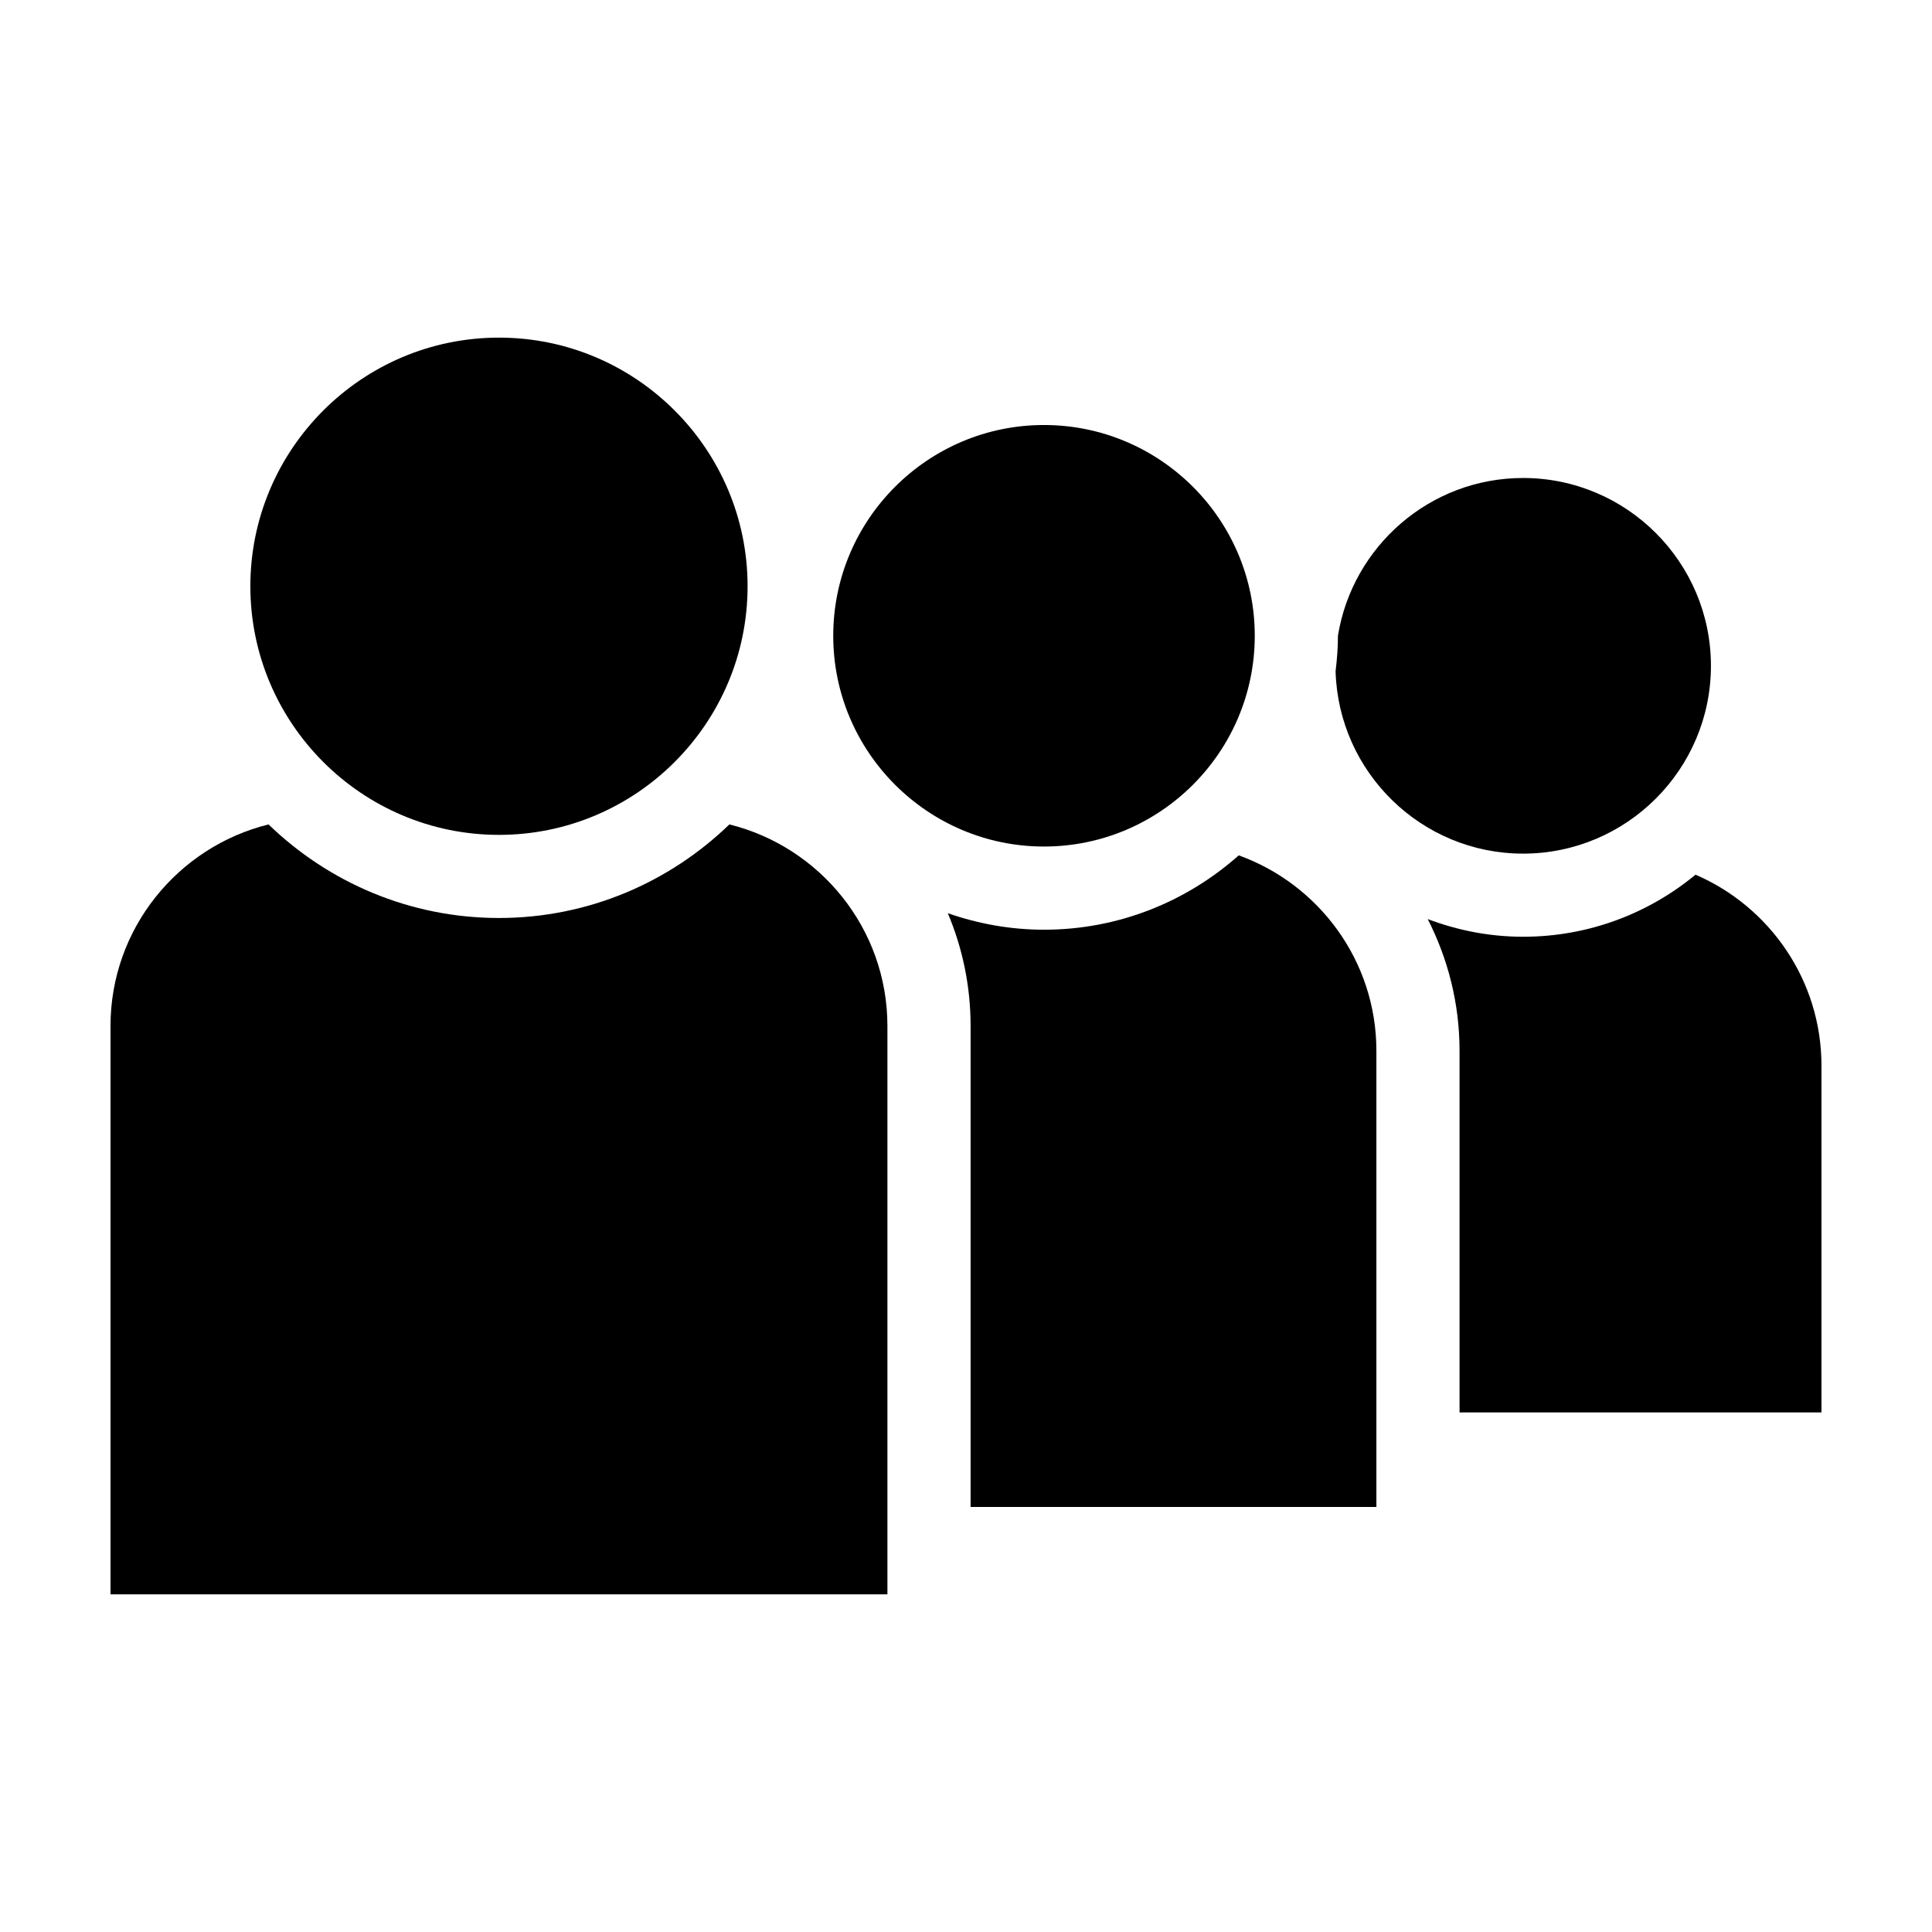
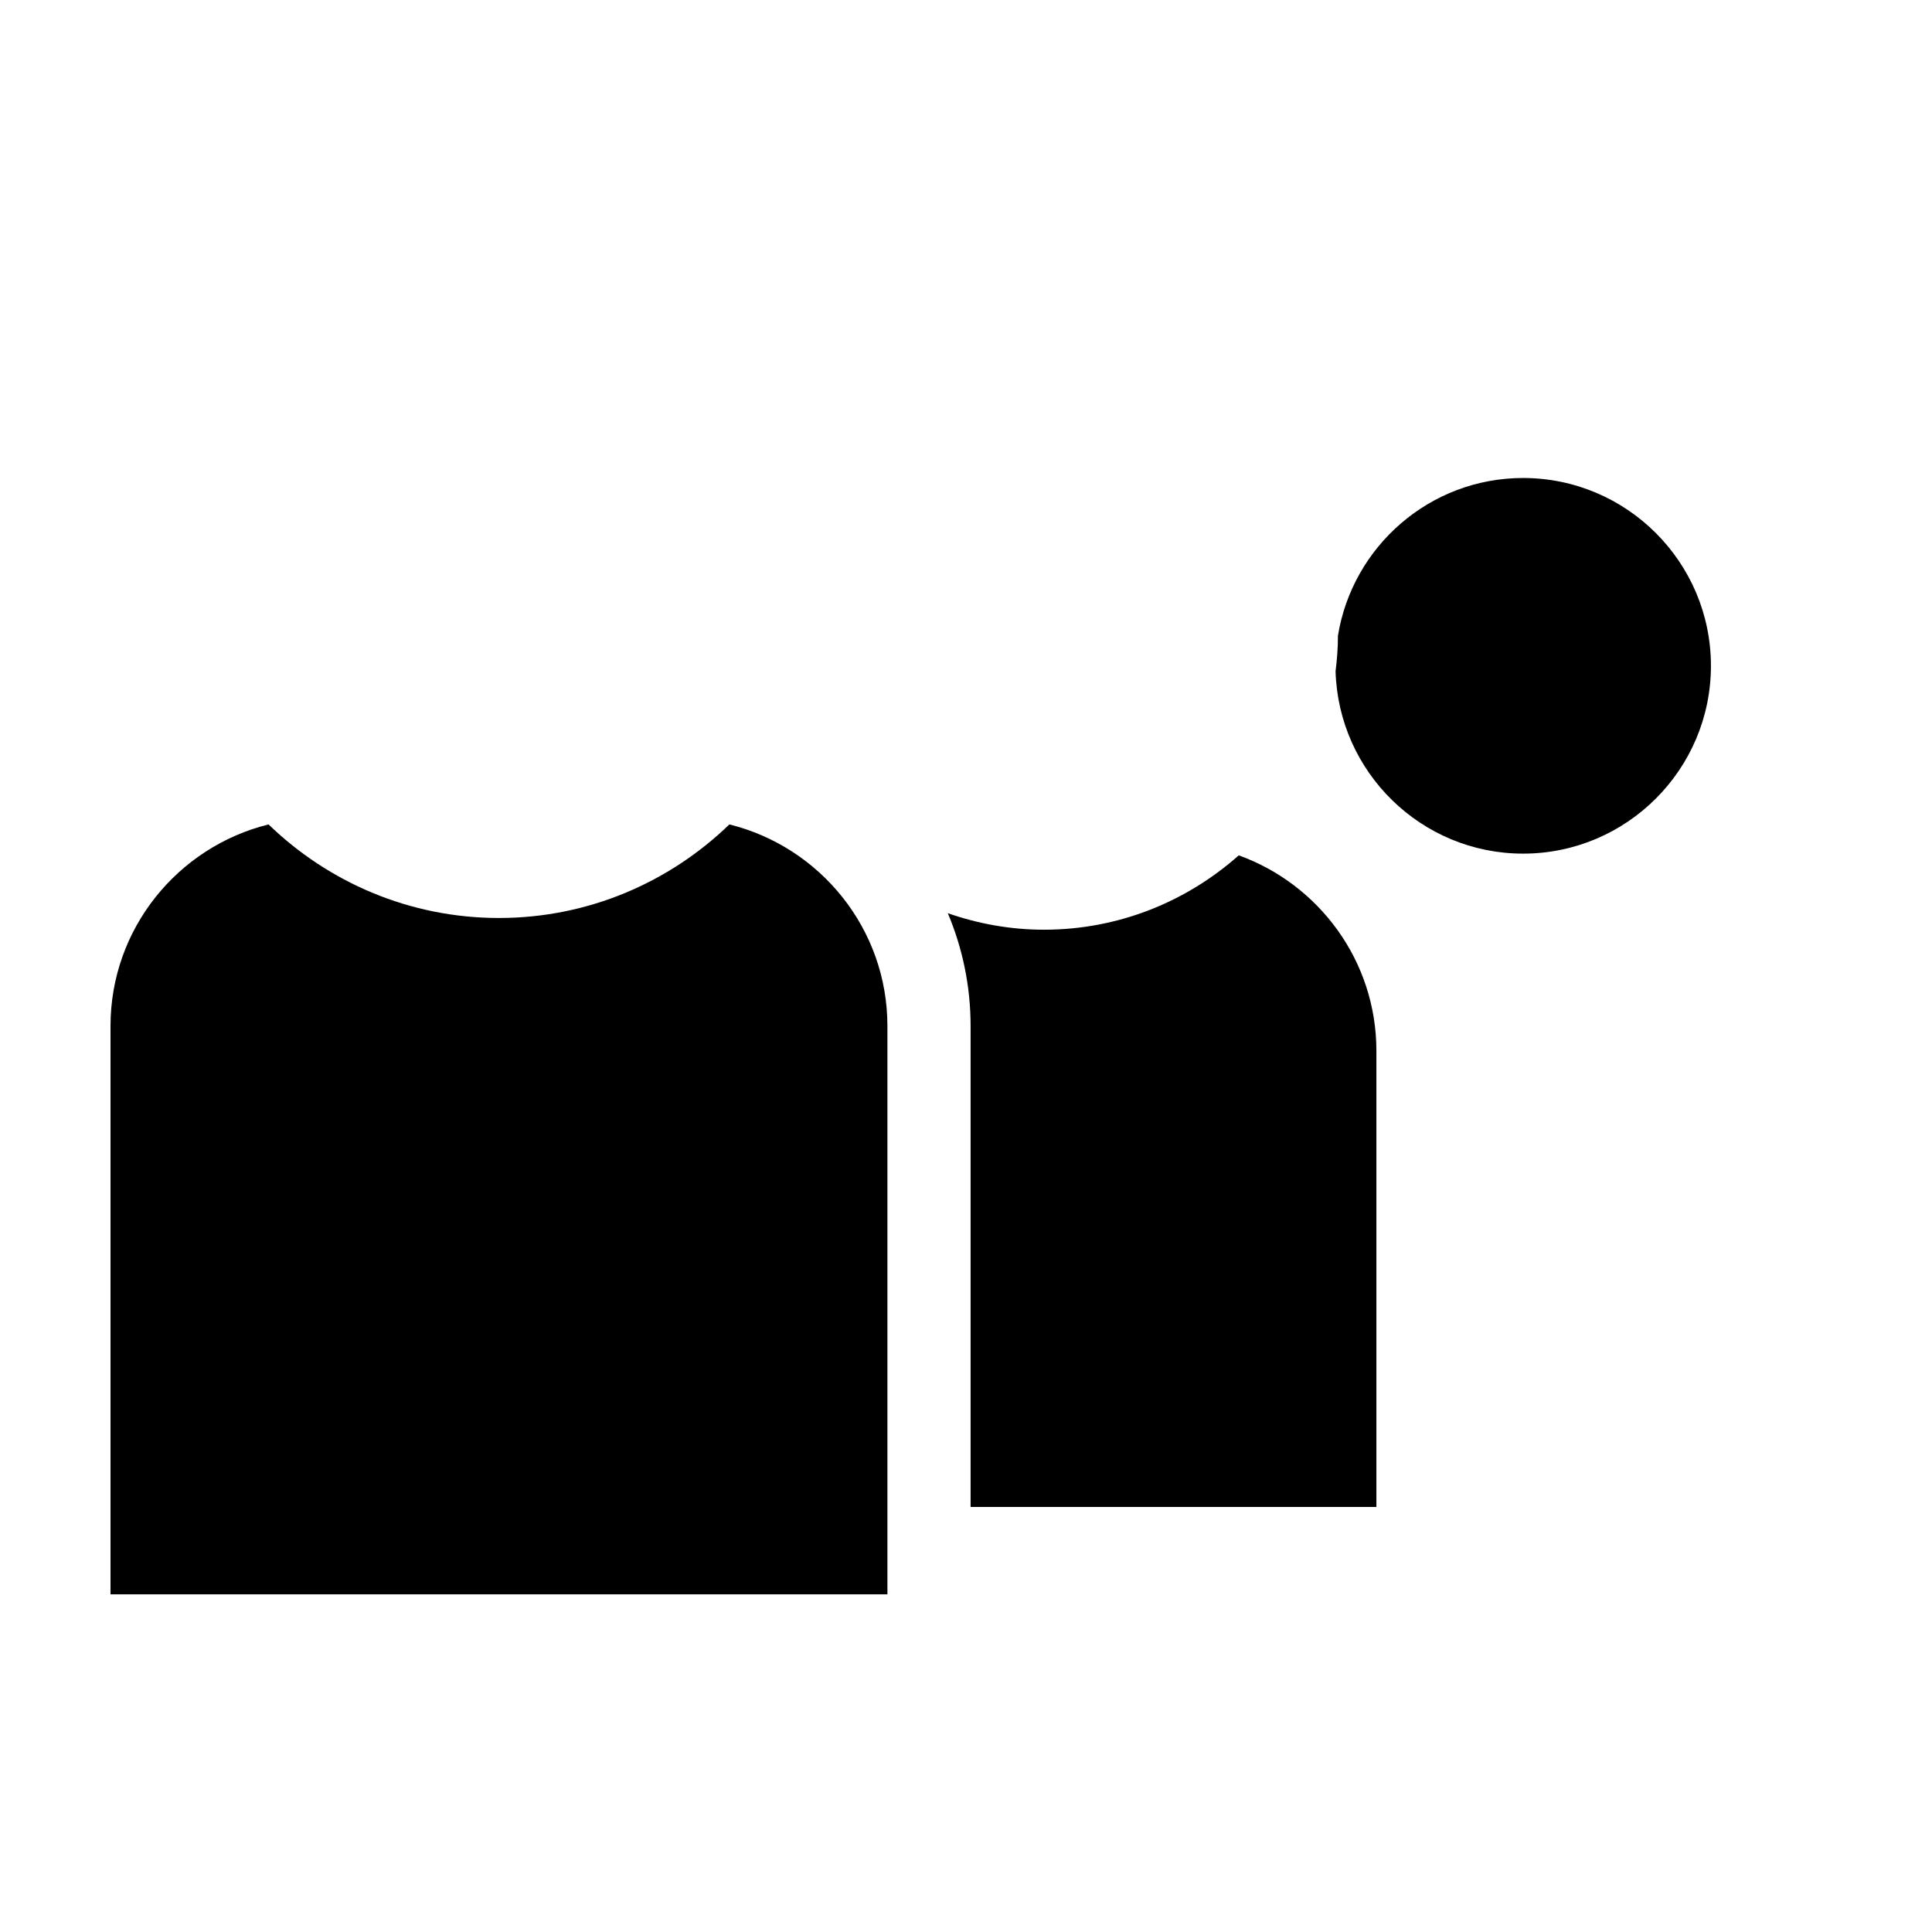
<svg xmlns="http://www.w3.org/2000/svg" fill="#000000" width="800px" height="800px" version="1.1" viewBox="144 144 512 512">
  <g>
-     <path d="m276.23 365.25c36.328 0 65.887-29.559 65.887-65.887s-29.559-65.887-65.887-65.887c-36.328 0-65.883 29.559-65.883 65.887s29.555 65.887 65.883 65.887z" />
    <path d="m337.29 362.48c-15.828 15.316-37.348 24.797-61.062 24.797-23.715 0-45.227-9.48-61.062-24.797-24.004 5.945-41.879 27.609-41.879 53.43v150.61h205.89v-150.61c0-25.82-17.875-47.484-41.883-53.43z" />
-     <path d="m420.67 368.34c30.797 0 55.855-25.055 55.855-55.852s-25.059-55.855-55.855-55.855c-30.797-0.004-55.852 25.055-55.852 55.855 0 30.797 25.055 55.852 55.852 55.852z" />
    <path d="m472.28 370.68c-13.758 12.219-31.805 19.703-51.605 19.703-8.938 0-17.496-1.586-25.496-4.375 3.883 9.199 6.039 19.305 6.039 29.906v127.45h107.54v-120.9c-0.008-23.84-15.254-44.129-36.477-51.789z" />
    <path d="m497.94 321.9c0.781 26.766 22.746 48.32 49.699 48.32 27.449 0 49.777-22.328 49.777-49.77 0-27.449-22.328-49.777-49.777-49.777-24.727 0-45.242 18.148-49.074 41.812v0.012c0.008 3.18-0.246 6.309-0.625 9.402z" />
-     <path d="m593.33 375.8c-12.426 10.27-28.344 16.449-45.684 16.449-8.906 0-17.406-1.703-25.285-4.684 5.352 10.496 8.434 22.328 8.434 34.891v95.852l95.914-0.004v-91.875c0-22.676-13.773-42.18-33.379-50.629z" />
  </g>
</svg>